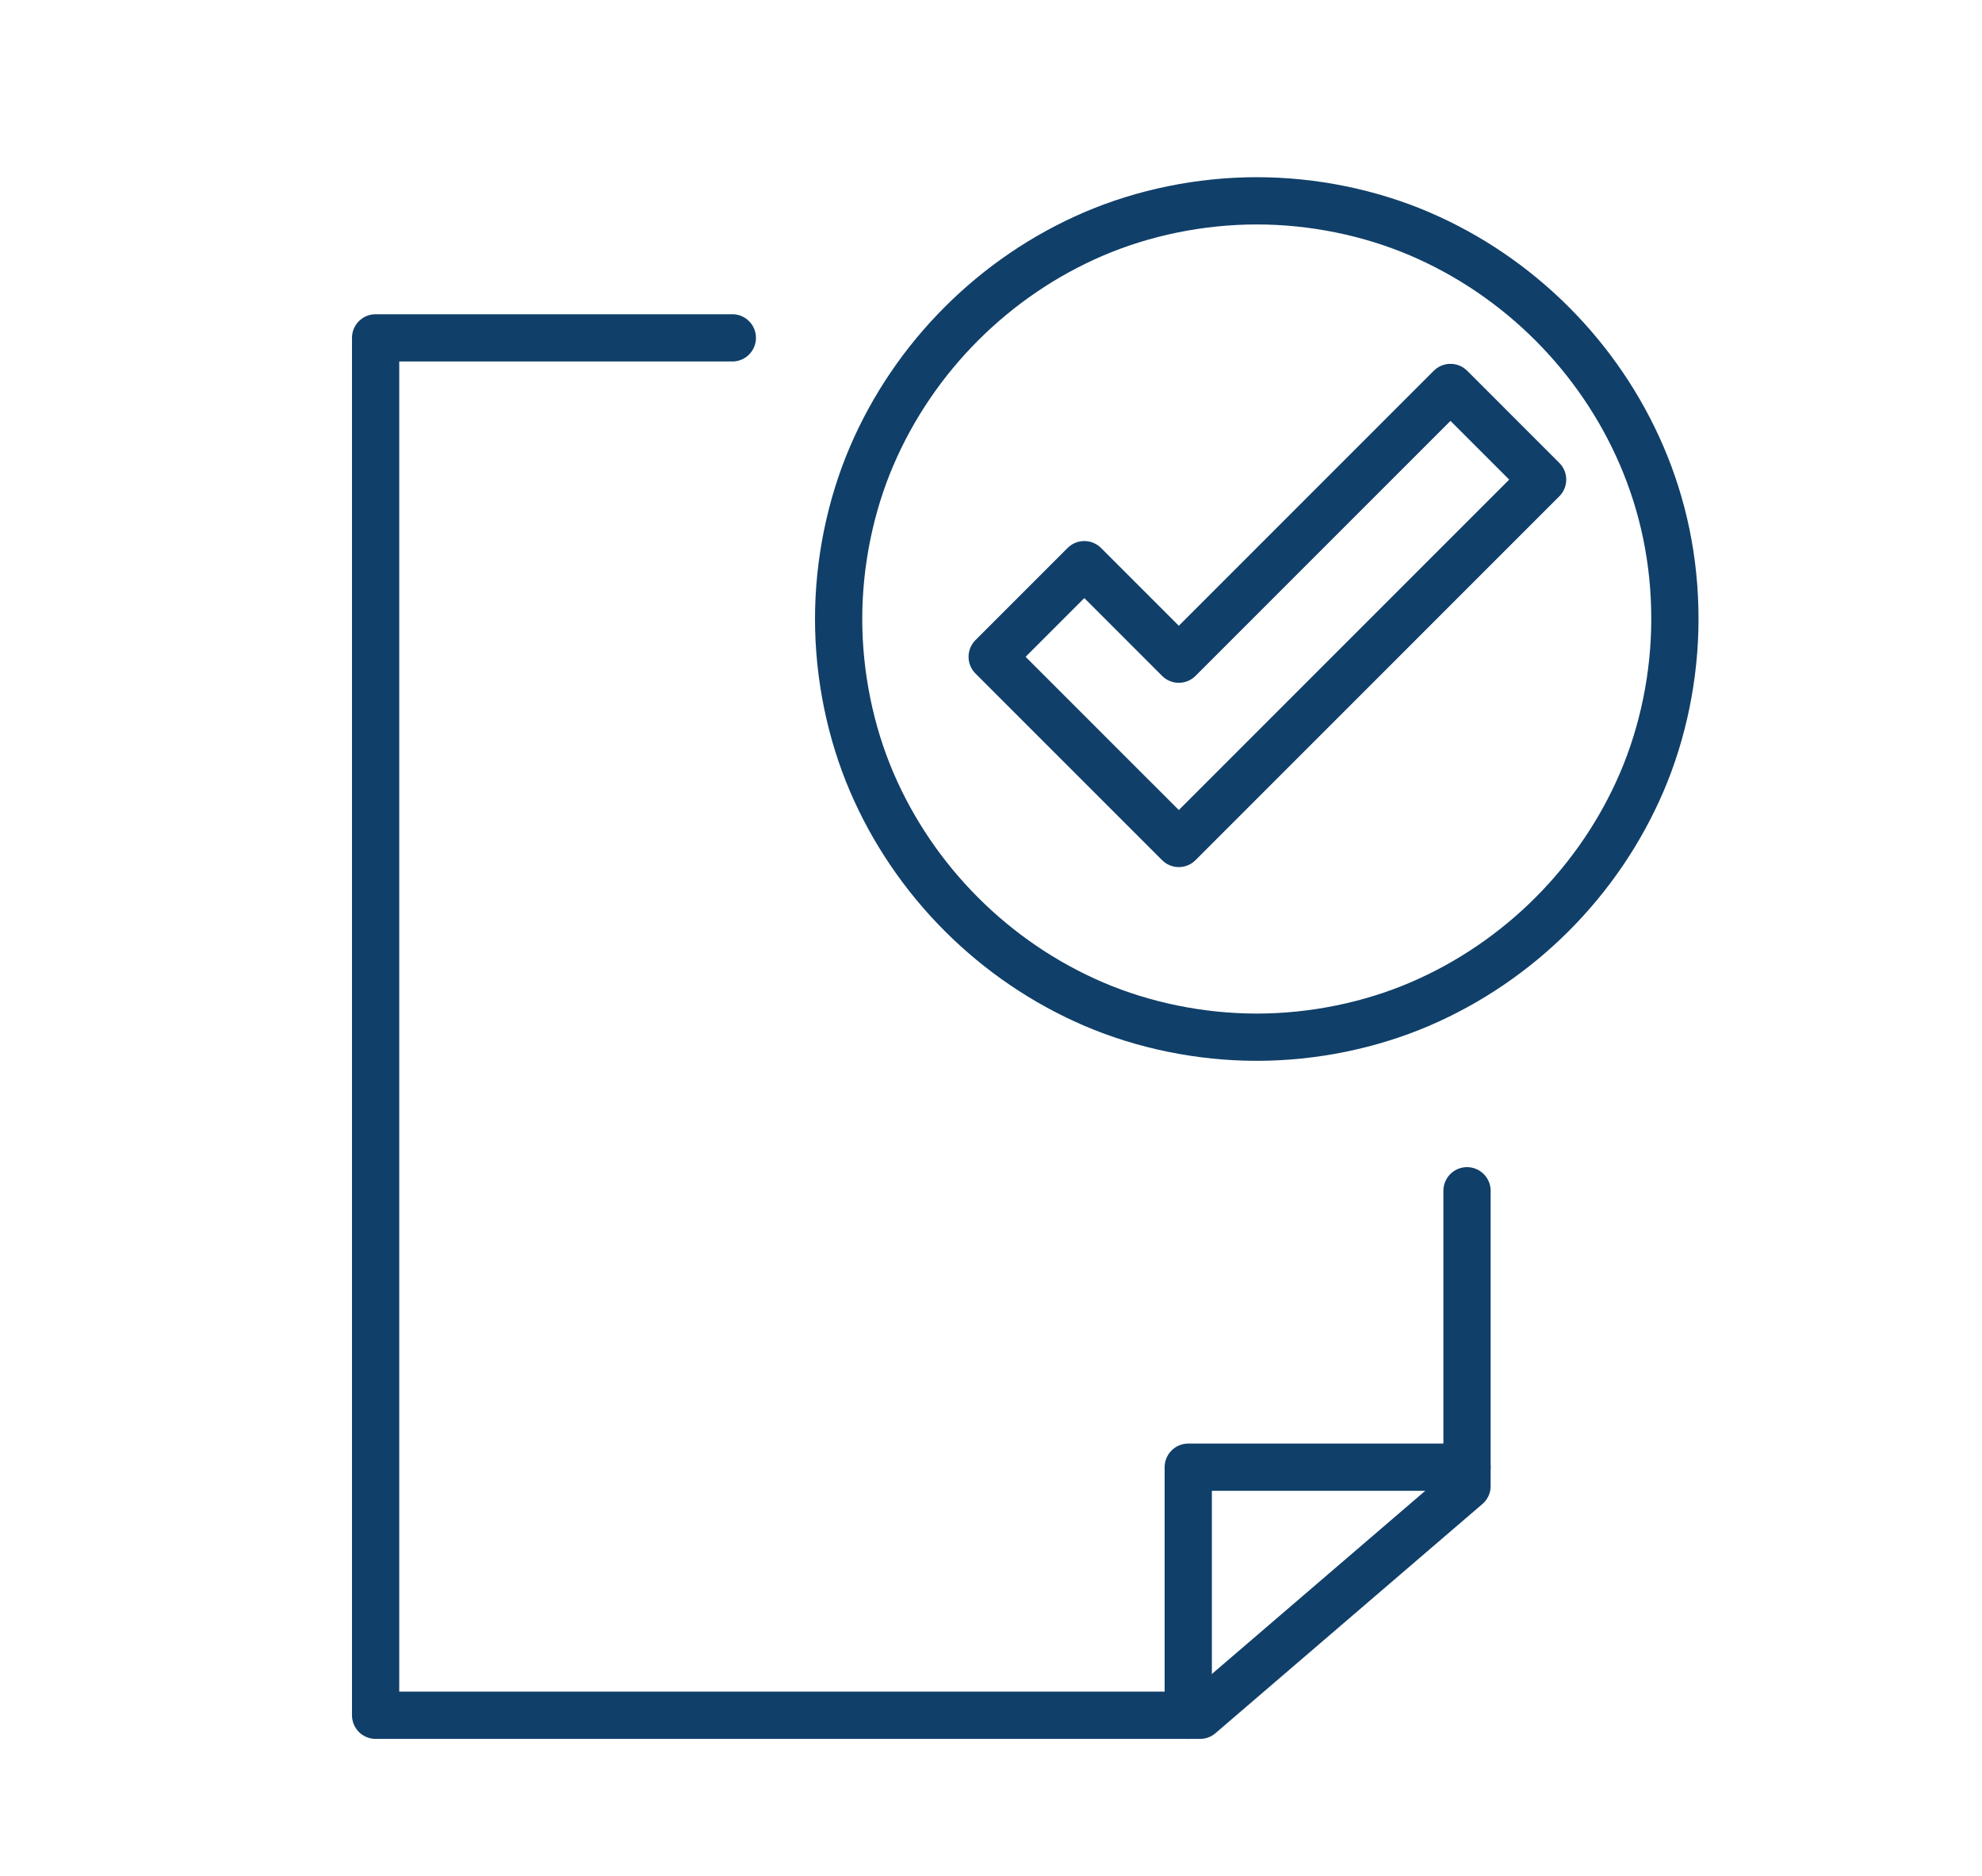
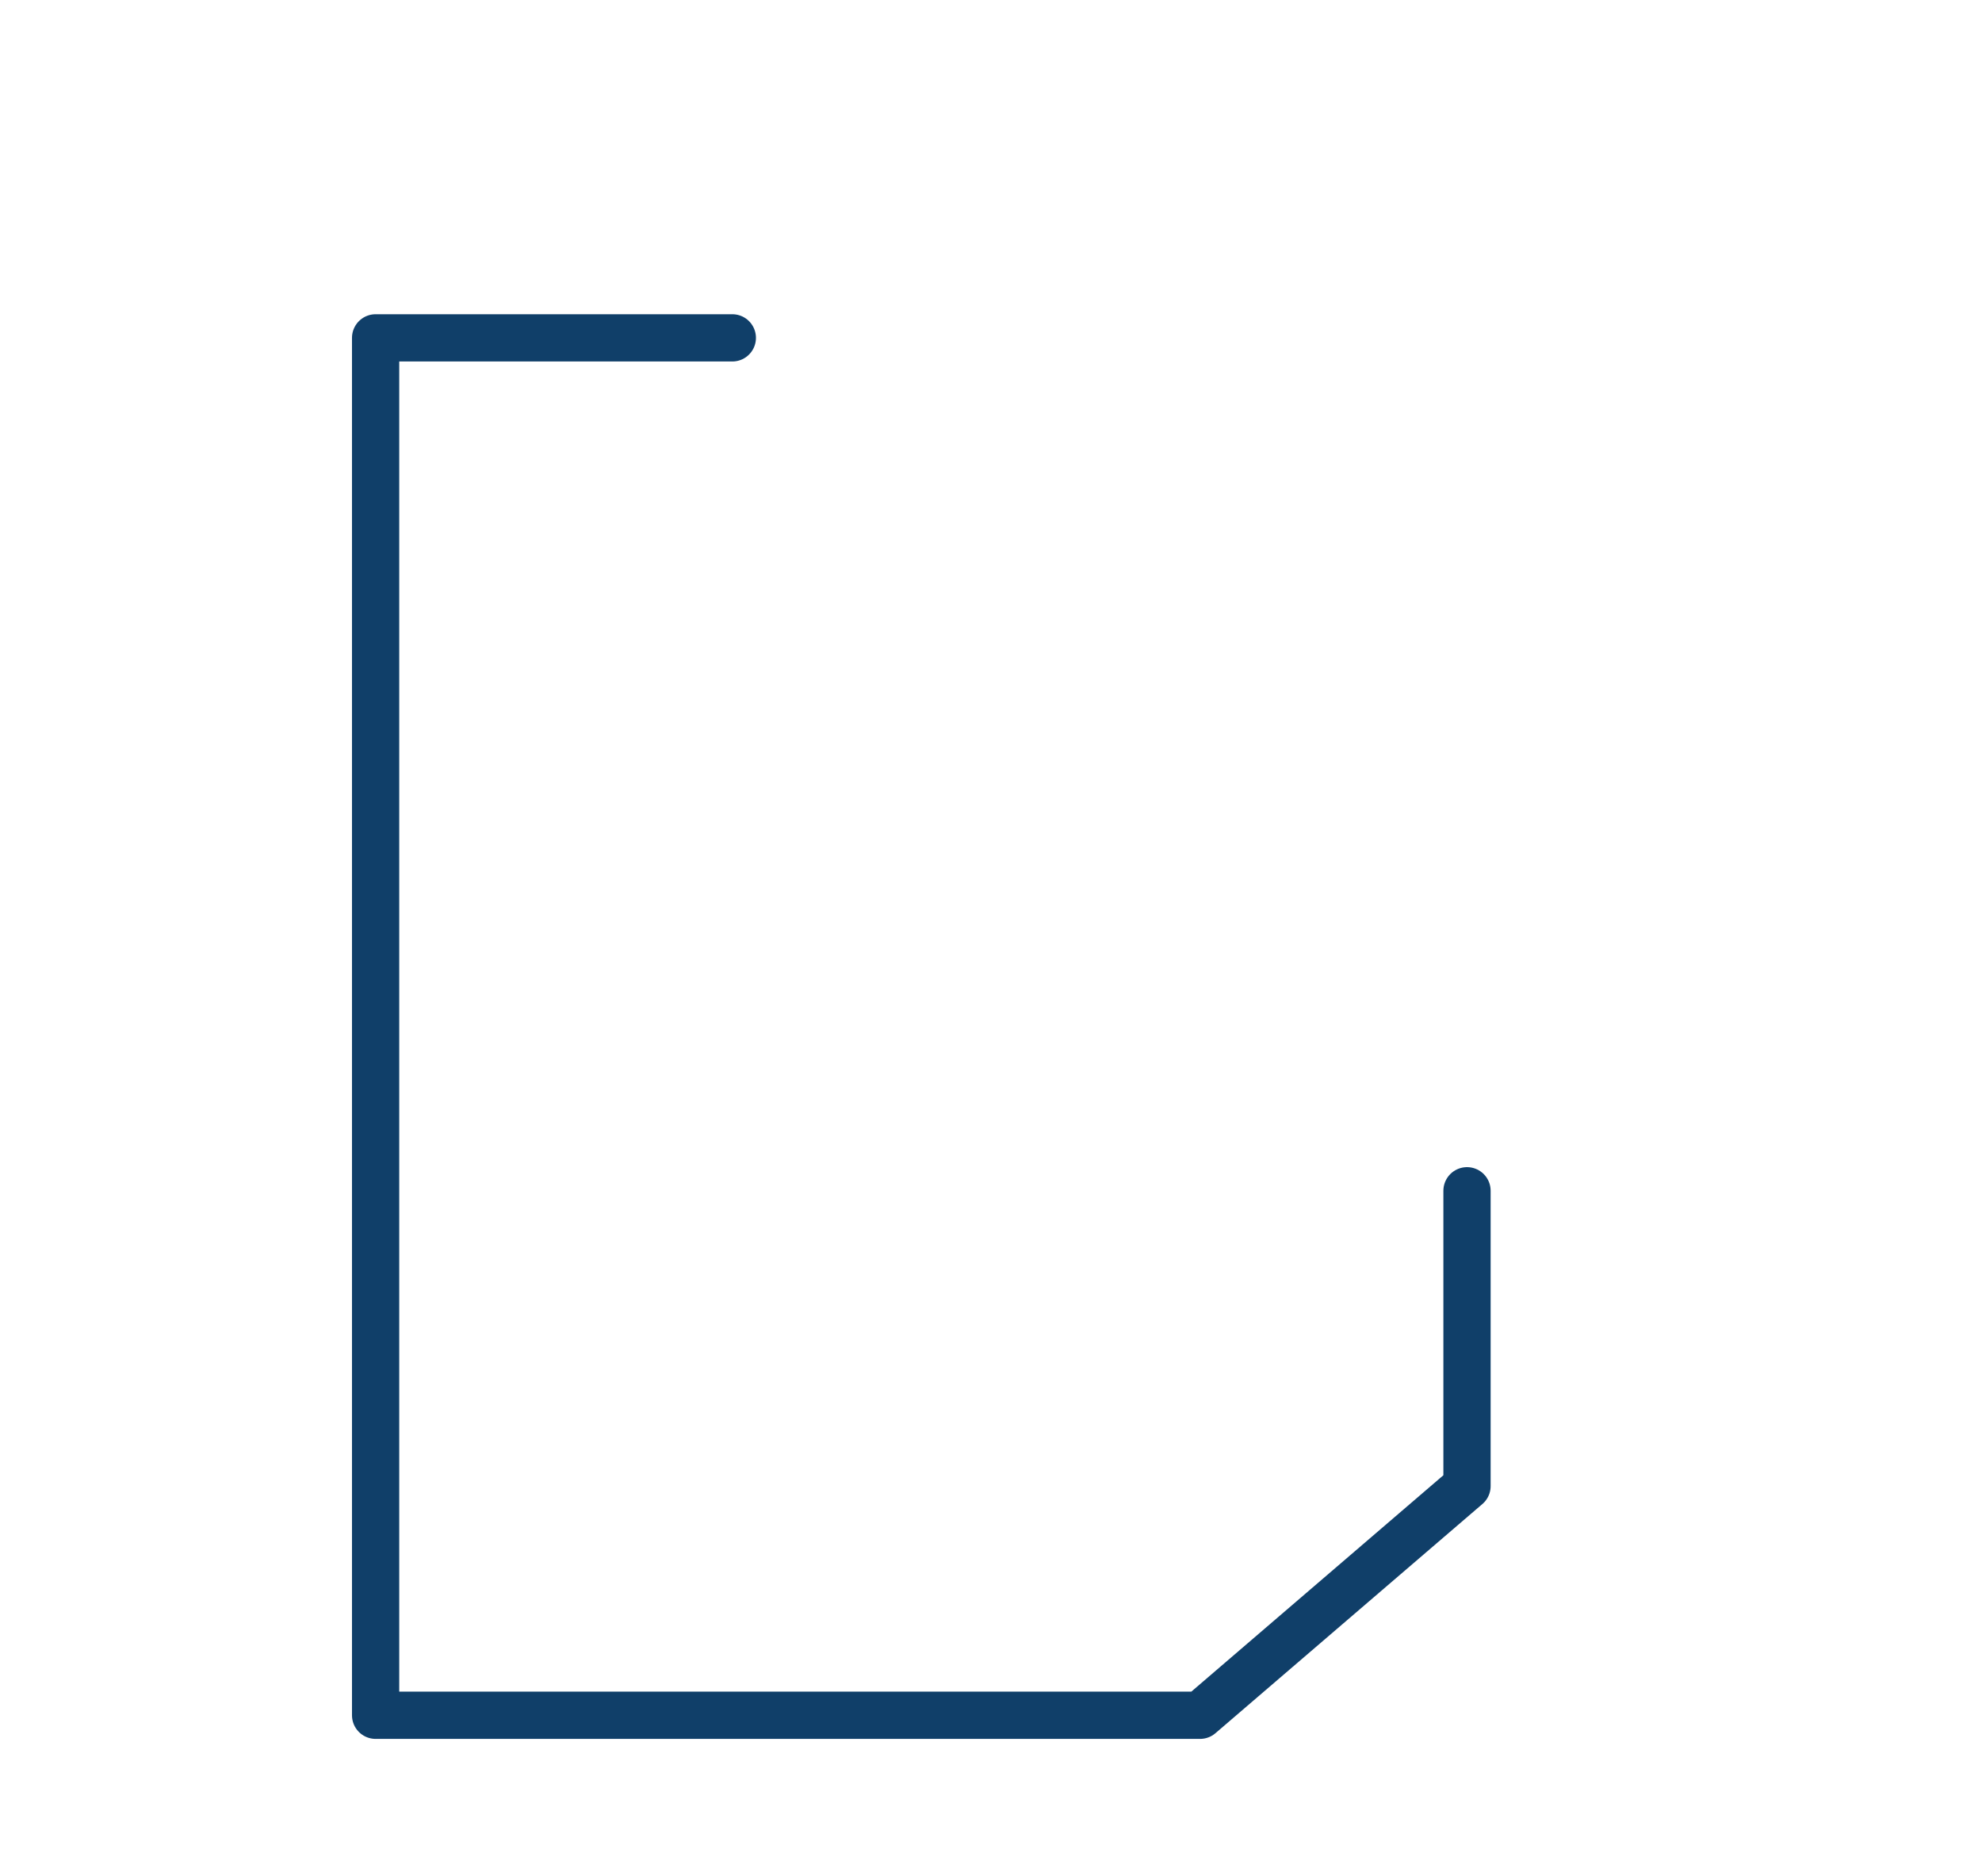
<svg xmlns="http://www.w3.org/2000/svg" version="1.1" id="Layer_1" x="0px" y="0px" viewBox="0 0 83.9 79.4" style="enable-background:new 0 0 83.9 79.4;" xml:space="preserve">
  <style type="text/css"> .st0{fill:none;stroke:#103F69;stroke-width:2;stroke-linecap:round;stroke-linejoin:round;stroke-miterlimit:10;} </style>
  <g>
    <g>
      <g>
        <g>
          <g>
            <g>
              <g>
                <polyline class="st0" points="62.1,50.4 62.1,62.9 50.8,72.6 15.9,72.6 15.9,14.3 31,14.3 " />
-                 <polyline class="st0" points="62.1,62.1 50.3,62.1 50.3,72.6 " />
              </g>
            </g>
          </g>
        </g>
      </g>
    </g>
    <g>
      <g>
-         <path class="st0" d="M70.9,26.2c0,2.4-0.5,4.8-1.4,6.9c-0.9,2.1-2.2,4-3.8,5.6c-1.6,1.6-3.5,2.9-5.6,3.8 c-2.1,0.9-4.5,1.4-6.9,1.4c-2.4,0-4.8-0.5-6.9-1.4c-2.1-0.9-4-2.2-5.6-3.8c-1.6-1.6-2.9-3.5-3.8-5.6c-0.9-2.1-1.4-4.5-1.4-6.9 s0.5-4.8,1.4-6.9c0.9-2.1,2.2-4,3.8-5.6c1.6-1.6,3.5-2.9,5.6-3.8c2.1-0.9,4.5-1.4,6.9-1.4c2.4,0,4.8,0.5,6.9,1.4 c2.1,0.9,4,2.2,5.6,3.8c1.6,1.6,2.9,3.5,3.8,5.6C70.4,21.4,70.9,23.7,70.9,26.2z" />
-       </g>
-       <polygon class="st0" points="49.9,35.7 42,27.8 45.9,23.9 49.9,27.9 61.4,16.4 65.3,20.3 " />
+         </g>
    </g>
  </g>
</svg>